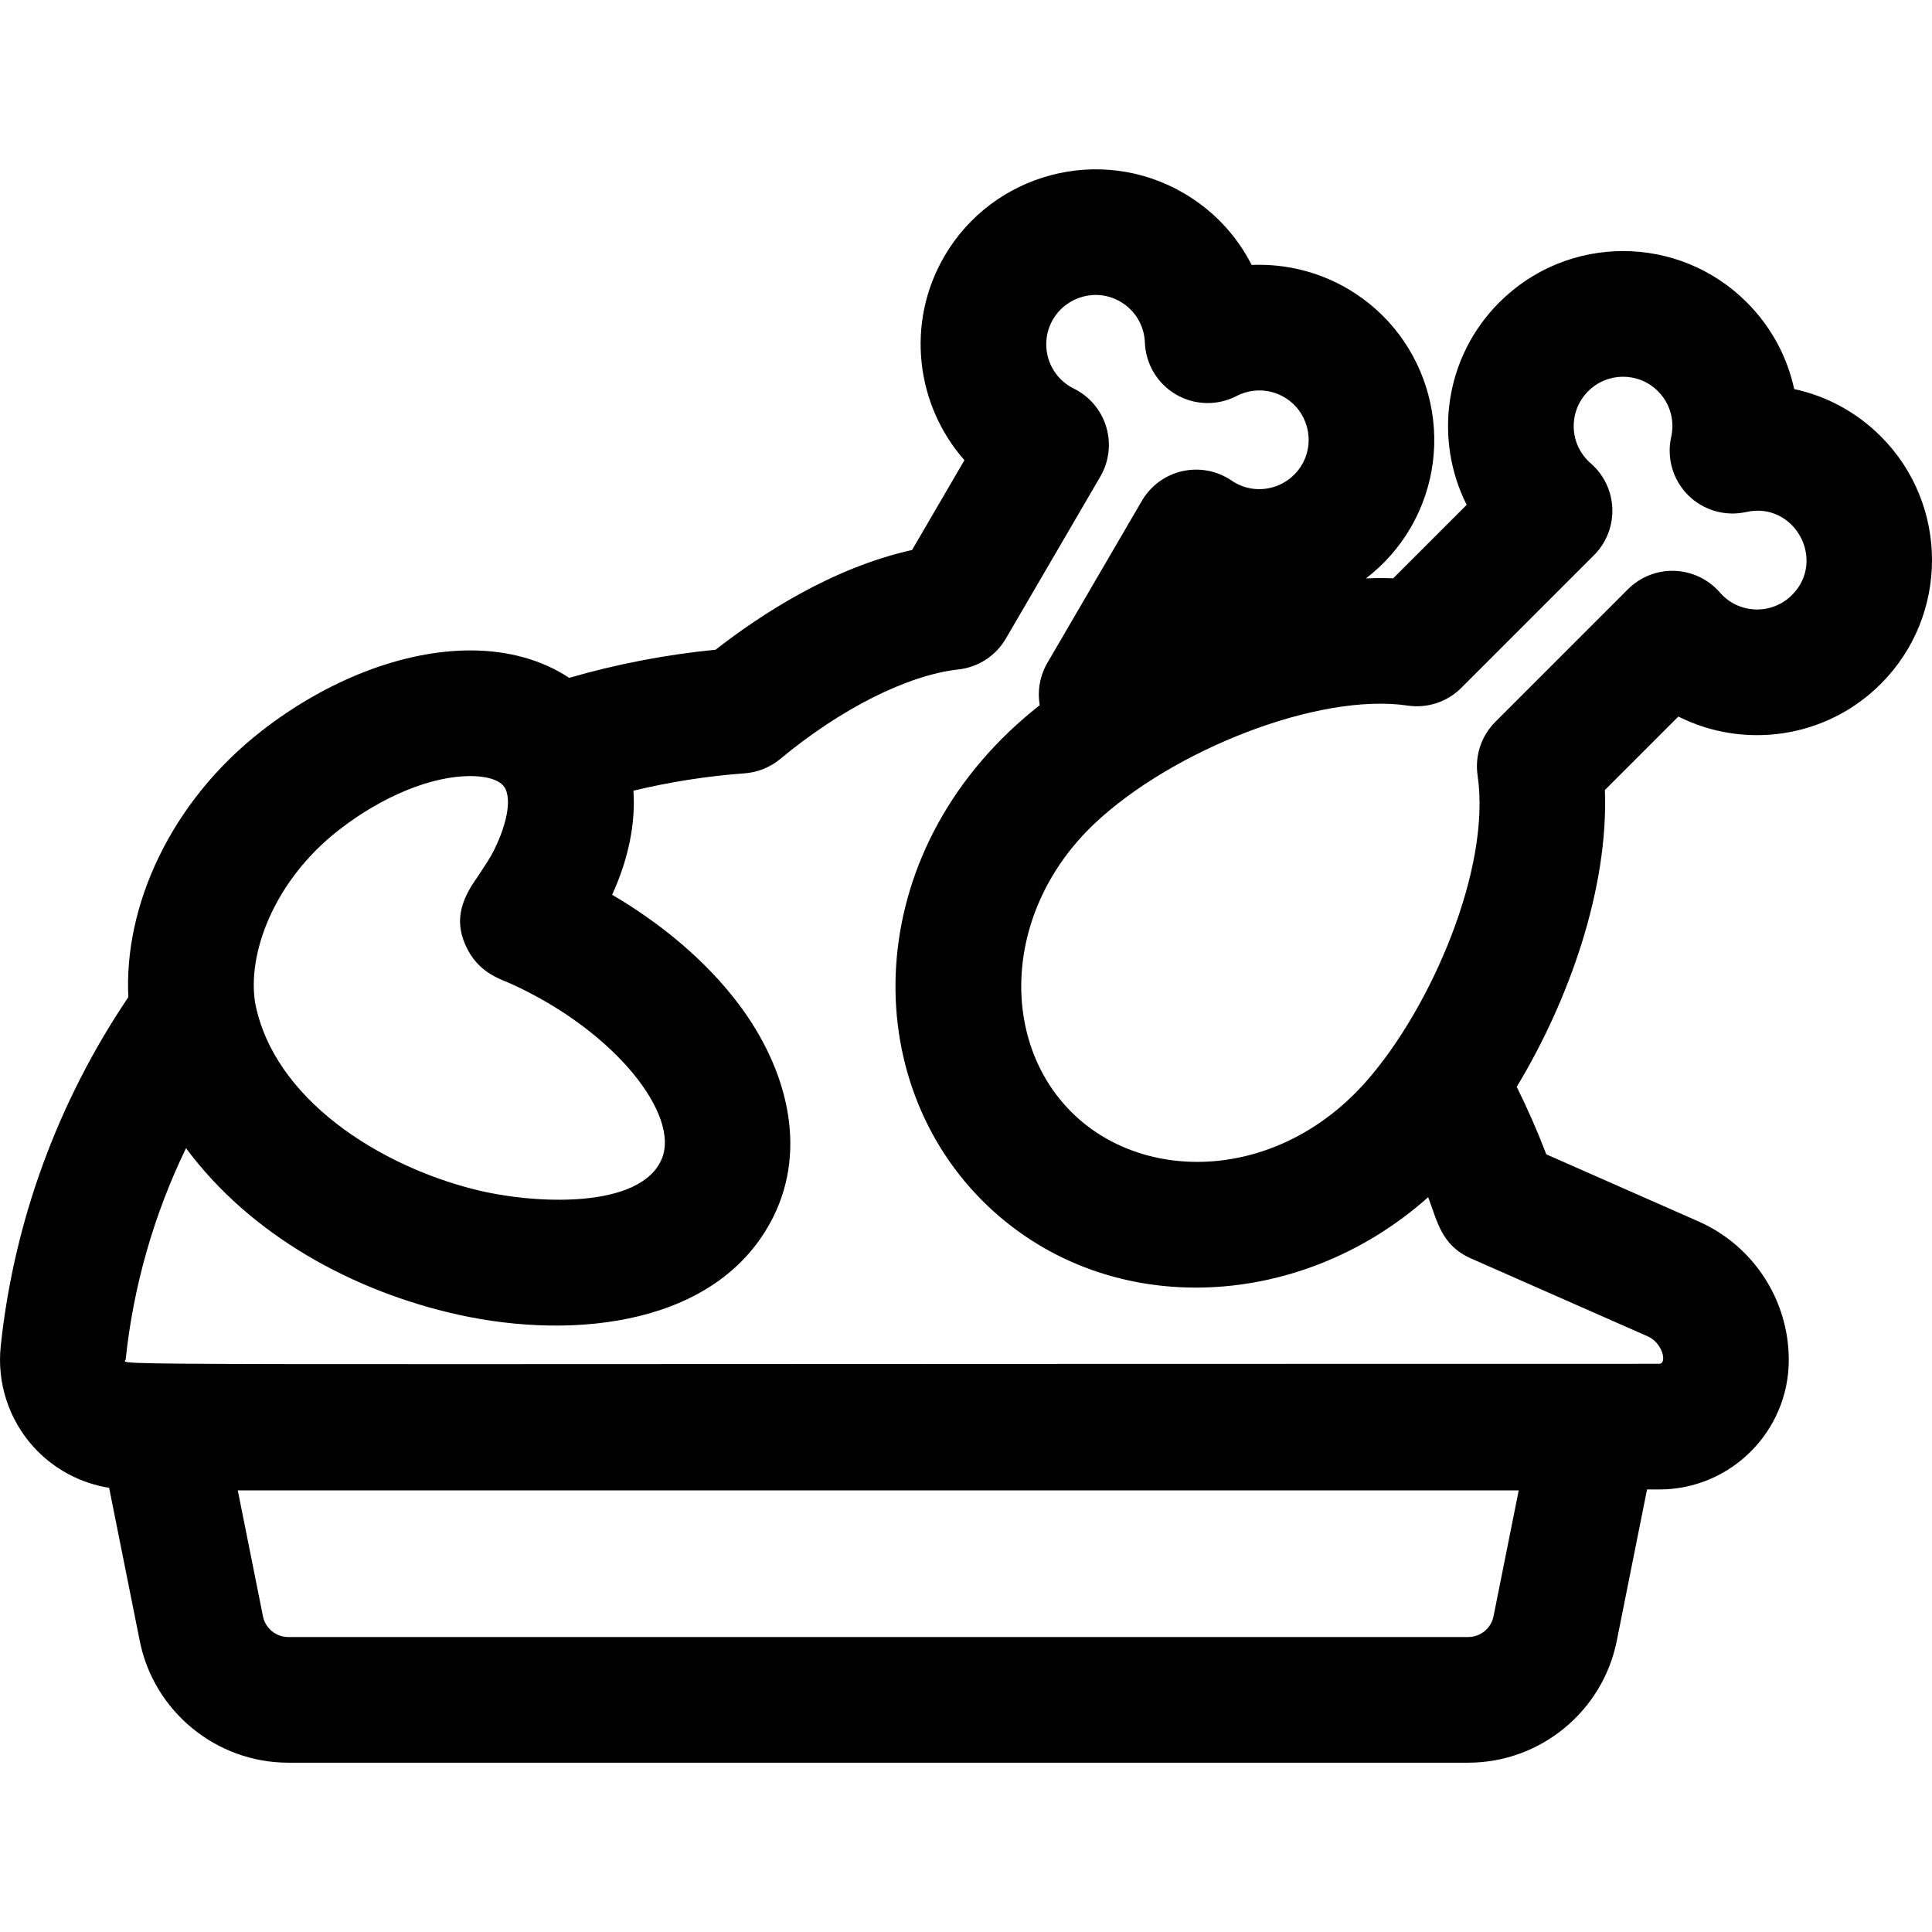
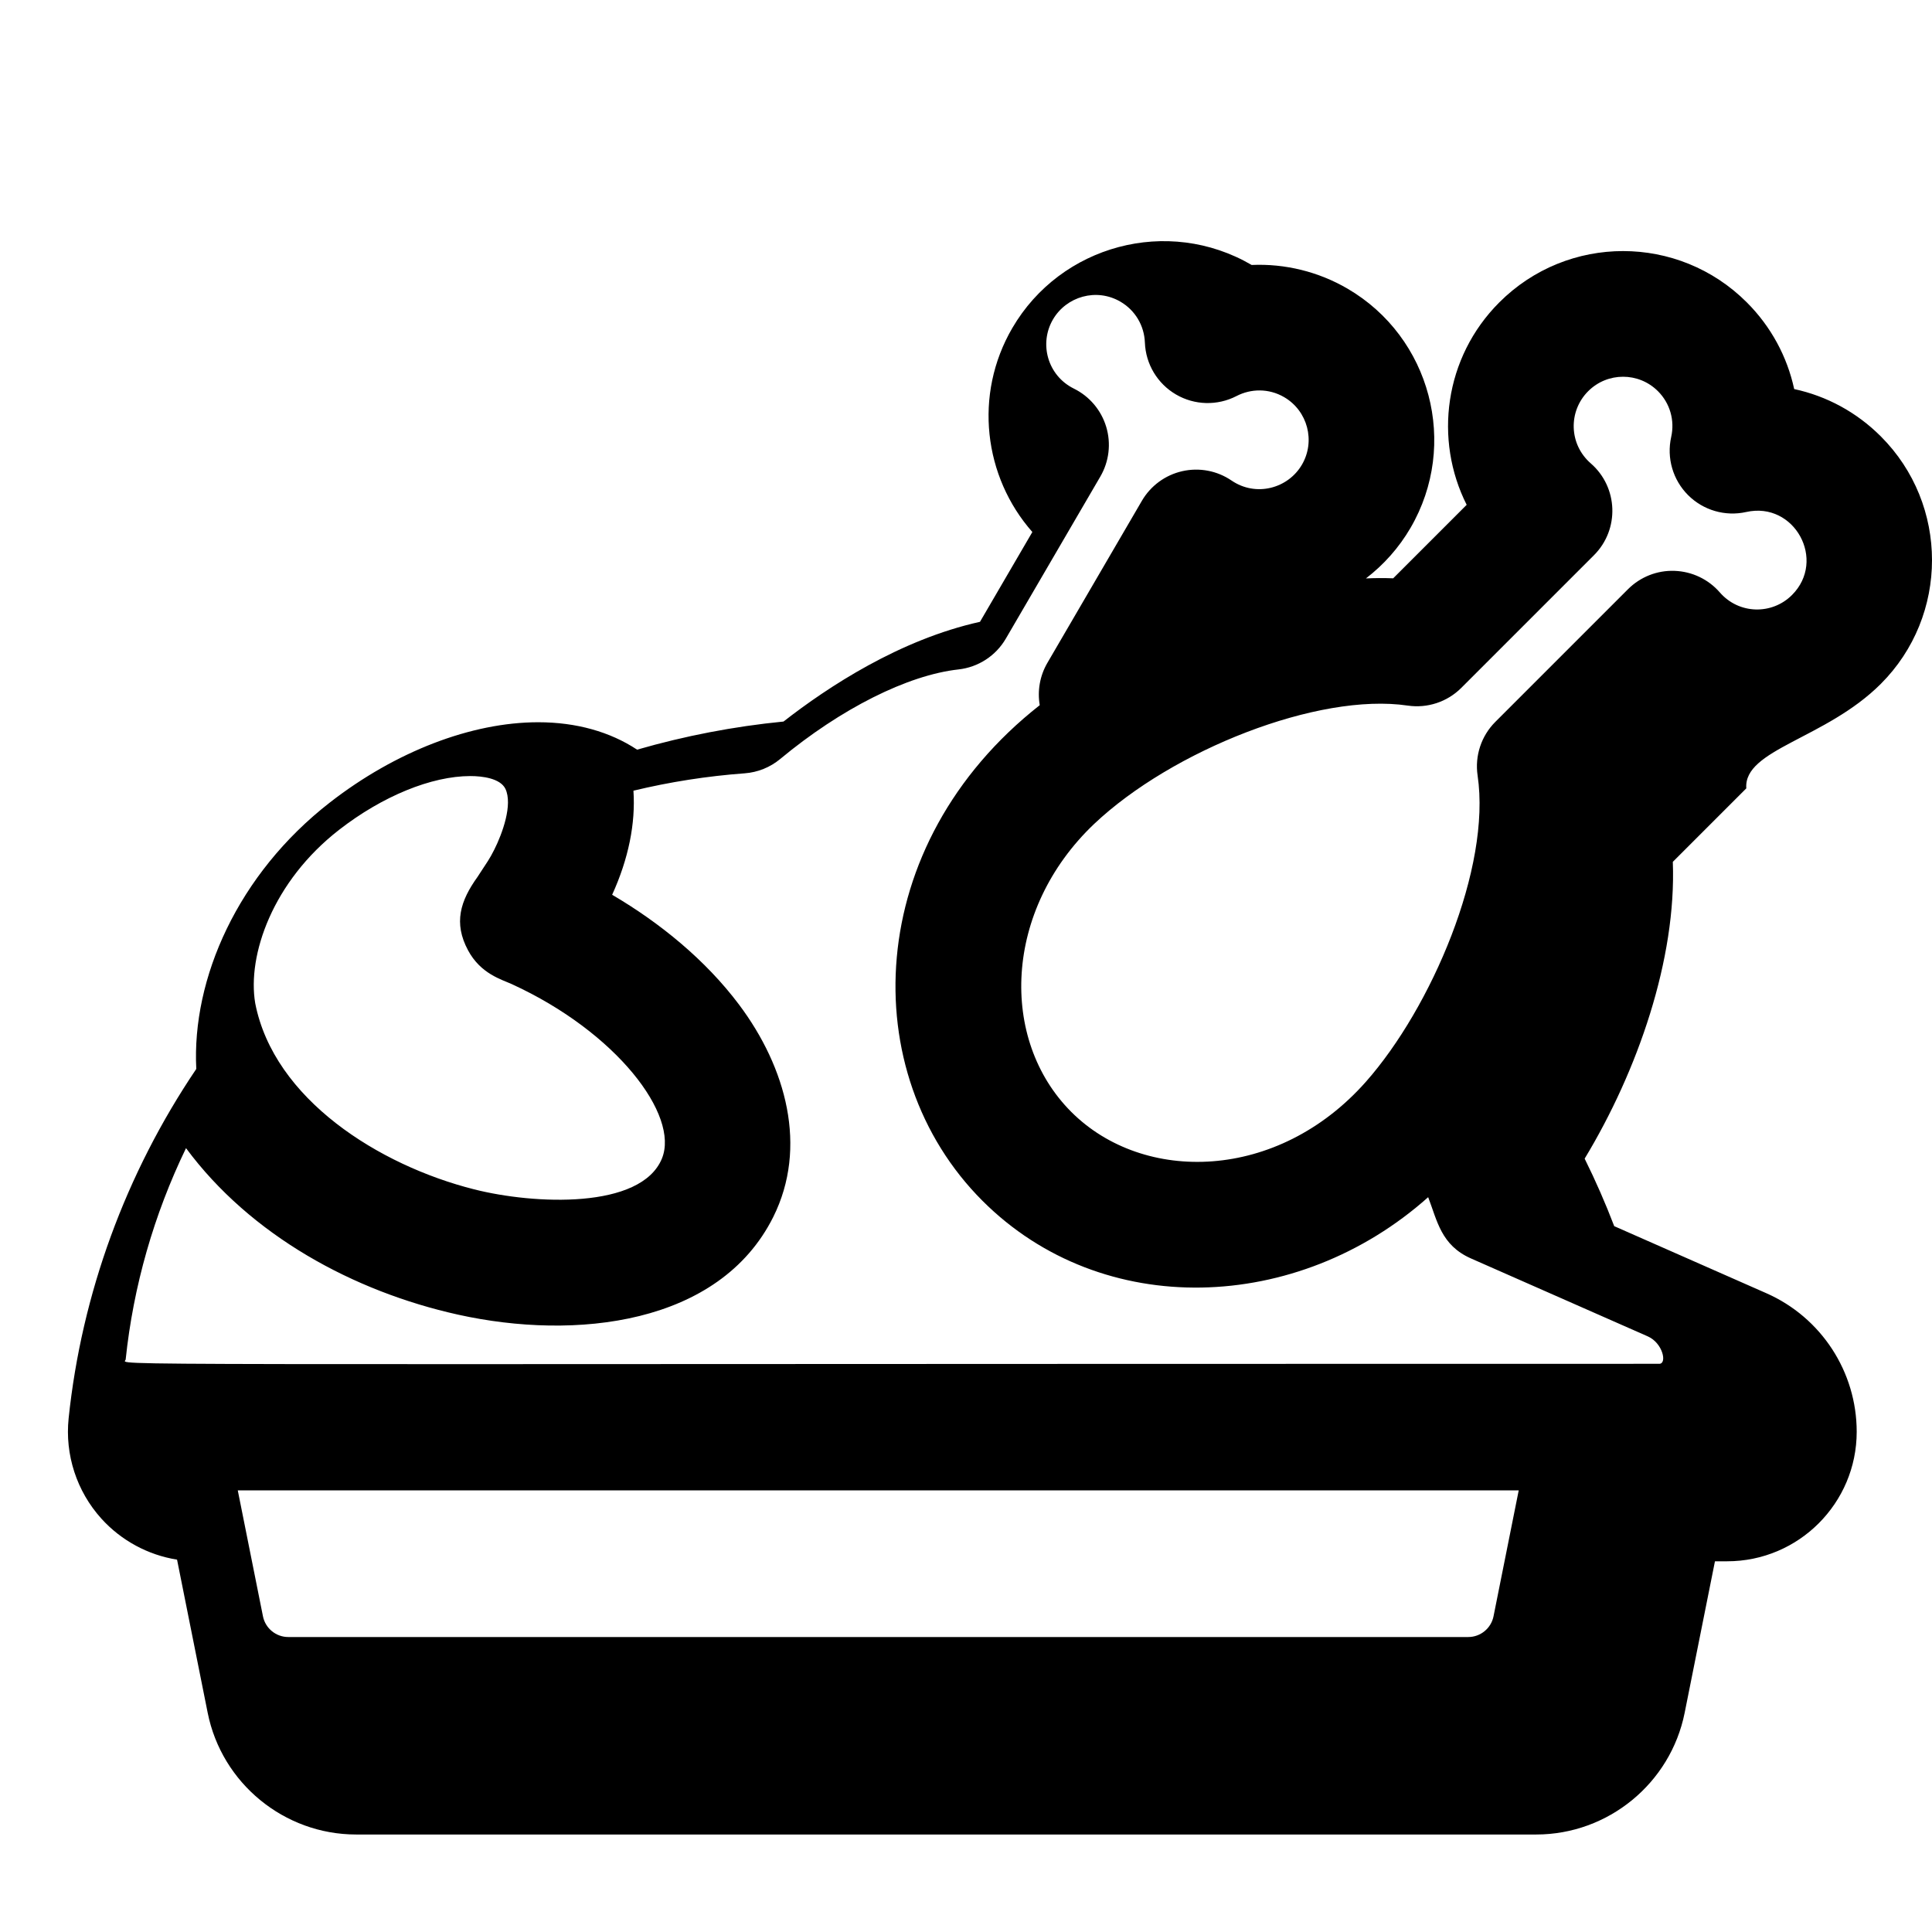
<svg xmlns="http://www.w3.org/2000/svg" fill="#000000" height="800px" width="800px" version="1.1" id="Layer_1" viewBox="0 0 512.001 512.001" xml:space="preserve">
  <g>
    <g>
-       <path d="M498.439,181.232c18.083-18.082,18.083-47.503,0-65.585c-6.392-6.392-14.322-10.687-22.96-12.54    c-1.845-8.563-6.125-16.543-12.558-22.977c-18.124-18.124-47.459-18.126-65.584,0c-14.632,14.631-17.341,36.437-8.654,53.653    l-19.476,19.476c-2.737-0.103-4.854-0.071-7.221,0.028c4.702-3.607,8.742-8.121,11.807-13.378    c12.881-22.09,5.389-50.541-16.702-63.423c-7.683-4.48-16.532-6.661-25.389-6.267c-3.965-7.816-10.137-14.449-18.001-19.034    c-22.239-12.967-50.622-5.25-63.423,16.702c-10.32,17.7-7.562,39.481,5.305,54.068l-13.877,23.799    c-21.203,4.698-40.252,17.205-52.066,26.428c-13.175,1.294-26.167,3.805-38.803,7.452c-7.162-4.734-16.126-7.266-26.194-7.266    c-17.712,0-37.836,7.747-55.213,21.255c-24.444,19.001-36.64,46.713-35.416,70.622c-18.712,27.706-30.377,59.577-33.828,92.582    c-1.011,9.664,2.142,19.345,8.65,26.56c5.274,5.847,12.393,9.671,20.083,10.903l8.117,40.583    c3.737,18.69,20.284,32.255,39.344,32.255h312.727c19.06,0,35.607-13.565,39.344-32.255l8.029-40.15h3.239    c18.926,0,34.324-15.398,34.324-34.324c0-15.893-9.397-30.304-23.939-36.715l-40.321-17.774    c-2.315-6.07-4.939-12.048-7.837-17.894c14.074-23.268,24.343-52.903,23.366-78.653l19.474-19.474    C462,198.57,483.804,195.868,498.439,181.232z M89.866,219.911c11.477-8.92,24.477-14.246,34.778-14.246    c3.129,0,7.908,0.57,9.294,3.376c1.986,4.183-0.79,11.834-2.942,16.111c-1.275,2.525-1.741,3.1-4.44,7.227    c-4.58,6.376-6.405,12.206-2.527,19.448c3.36,6.276,8.934,7.753,11.605,8.975c27.749,12.708,44.467,34.739,39.79,46.206    c-0.006,0.014-0.009,0.029-0.016,0.043c-5.571,13.469-33.844,12.169-49.752,8.139c-25.21-6.364-53.048-23.875-58.017-49.31    C65.477,253.125,72.268,233.59,89.866,219.911z M395.8,428.342c-0.636,3.18-3.451,5.487-6.693,5.487H76.381    c-3.242,0-6.058-2.307-6.693-5.487l-6.677-33.383h339.467L395.8,428.342z M436.675,354.151c3.997,1.761,5.183,7.273,3.046,7.273    c-428.088,0-406.593,0.568-406.418-1.134c2.032-19.429,7.476-38.399,15.994-56.021c17.142,23.161,44.427,37.983,72.033,44.113    c0.01,0.002,0.02,0.004,0.03,0.007c0.012,0.003,0.024,0.006,0.038,0.008c31.089,6.887,69.229,2.709,83.524-25.881    c9.201-18.48,3.465-39.584-9.08-56.3c-8.856-11.798-20.938-21.662-33.615-29.091c4.342-9.52,6.231-18.916,5.643-27.584    c9.647-2.324,19.511-3.867,29.482-4.603c3.453-0.255,6.742-1.581,9.407-3.793c16.109-13.369,33.774-22.243,47.253-23.739    c5.238-0.581,9.892-3.607,12.545-8.161l25.043-42.948c2.325-3.988,2.89-8.763,1.561-13.182c-1.33-4.421-4.436-8.091-8.576-10.134    c-6.934-3.42-9.293-11.881-5.539-18.32c3.552-6.089,11.511-8.429,17.885-4.711c3.888,2.266,6.31,6.319,6.479,10.838    c0.213,5.696,3.326,10.888,8.251,13.76c4.924,2.871,10.975,3.023,16.039,0.403c3.79-1.961,8.529-2.087,12.622,0.3    c6.23,3.633,8.343,11.656,4.711,17.886c-3.676,6.305-12.154,8.645-18.671,4.203c-3.816-2.597-8.541-3.493-13.043-2.473    c-4.503,1.019-8.38,3.863-10.705,7.852l-25.043,42.948c-1.993,3.419-2.683,7.392-2.025,11.212    c-46.946,36.869-49.021,97.501-15.186,131.337c31.773,31.774,83.554,29.876,118.121-0.951c2.403,6.24,3.409,12.737,11.352,16.239    L436.675,354.151z M431.433,156.151l-35.155,35.155c-3.727,3.726-5.469,8.997-4.697,14.21    c3.624,24.48-12.262,61.535-29.585,81.145c-23.384,26.452-58.966,27.136-78.095,8.006c-0.006-0.006-0.012-0.012-0.018-0.018    c-19.07-19.093-17.966-53.434,6.076-76.296c20.629-19.512,59.393-34.874,83.095-31.365c5.214,0.77,10.484-0.97,14.21-4.697    l35.155-35.155c6.826-6.826,6.426-18.011-0.848-24.336c-5.843-5.088-5.973-13.842-0.688-19.126c5.112-5.111,13.383-5.111,18.496,0    c3.182,3.182,4.492,7.717,3.504,12.13c-1.245,5.563,0.444,11.377,4.475,15.408s9.845,5.718,15.408,4.475    c12.815-2.87,21.328,12.802,12.13,22c-5.289,5.289-14.047,5.15-19.125-0.688c-3.029-3.484-7.37-5.554-11.984-5.714    C439.168,151.108,434.698,152.887,431.433,156.151z" />
+       <path d="M498.439,181.232c18.083-18.082,18.083-47.503,0-65.585c-6.392-6.392-14.322-10.687-22.96-12.54    c-1.845-8.563-6.125-16.543-12.558-22.977c-18.124-18.124-47.459-18.126-65.584,0c-14.632,14.631-17.341,36.437-8.654,53.653    l-19.476,19.476c-2.737-0.103-4.854-0.071-7.221,0.028c4.702-3.607,8.742-8.121,11.807-13.378    c12.881-22.09,5.389-50.541-16.702-63.423c-7.683-4.48-16.532-6.661-25.389-6.267c-22.239-12.967-50.622-5.25-63.423,16.702c-10.32,17.7-7.562,39.481,5.305,54.068l-13.877,23.799    c-21.203,4.698-40.252,17.205-52.066,26.428c-13.175,1.294-26.167,3.805-38.803,7.452c-7.162-4.734-16.126-7.266-26.194-7.266    c-17.712,0-37.836,7.747-55.213,21.255c-24.444,19.001-36.64,46.713-35.416,70.622c-18.712,27.706-30.377,59.577-33.828,92.582    c-1.011,9.664,2.142,19.345,8.65,26.56c5.274,5.847,12.393,9.671,20.083,10.903l8.117,40.583    c3.737,18.69,20.284,32.255,39.344,32.255h312.727c19.06,0,35.607-13.565,39.344-32.255l8.029-40.15h3.239    c18.926,0,34.324-15.398,34.324-34.324c0-15.893-9.397-30.304-23.939-36.715l-40.321-17.774    c-2.315-6.07-4.939-12.048-7.837-17.894c14.074-23.268,24.343-52.903,23.366-78.653l19.474-19.474    C462,198.57,483.804,195.868,498.439,181.232z M89.866,219.911c11.477-8.92,24.477-14.246,34.778-14.246    c3.129,0,7.908,0.57,9.294,3.376c1.986,4.183-0.79,11.834-2.942,16.111c-1.275,2.525-1.741,3.1-4.44,7.227    c-4.58,6.376-6.405,12.206-2.527,19.448c3.36,6.276,8.934,7.753,11.605,8.975c27.749,12.708,44.467,34.739,39.79,46.206    c-0.006,0.014-0.009,0.029-0.016,0.043c-5.571,13.469-33.844,12.169-49.752,8.139c-25.21-6.364-53.048-23.875-58.017-49.31    C65.477,253.125,72.268,233.59,89.866,219.911z M395.8,428.342c-0.636,3.18-3.451,5.487-6.693,5.487H76.381    c-3.242,0-6.058-2.307-6.693-5.487l-6.677-33.383h339.467L395.8,428.342z M436.675,354.151c3.997,1.761,5.183,7.273,3.046,7.273    c-428.088,0-406.593,0.568-406.418-1.134c2.032-19.429,7.476-38.399,15.994-56.021c17.142,23.161,44.427,37.983,72.033,44.113    c0.01,0.002,0.02,0.004,0.03,0.007c0.012,0.003,0.024,0.006,0.038,0.008c31.089,6.887,69.229,2.709,83.524-25.881    c9.201-18.48,3.465-39.584-9.08-56.3c-8.856-11.798-20.938-21.662-33.615-29.091c4.342-9.52,6.231-18.916,5.643-27.584    c9.647-2.324,19.511-3.867,29.482-4.603c3.453-0.255,6.742-1.581,9.407-3.793c16.109-13.369,33.774-22.243,47.253-23.739    c5.238-0.581,9.892-3.607,12.545-8.161l25.043-42.948c2.325-3.988,2.89-8.763,1.561-13.182c-1.33-4.421-4.436-8.091-8.576-10.134    c-6.934-3.42-9.293-11.881-5.539-18.32c3.552-6.089,11.511-8.429,17.885-4.711c3.888,2.266,6.31,6.319,6.479,10.838    c0.213,5.696,3.326,10.888,8.251,13.76c4.924,2.871,10.975,3.023,16.039,0.403c3.79-1.961,8.529-2.087,12.622,0.3    c6.23,3.633,8.343,11.656,4.711,17.886c-3.676,6.305-12.154,8.645-18.671,4.203c-3.816-2.597-8.541-3.493-13.043-2.473    c-4.503,1.019-8.38,3.863-10.705,7.852l-25.043,42.948c-1.993,3.419-2.683,7.392-2.025,11.212    c-46.946,36.869-49.021,97.501-15.186,131.337c31.773,31.774,83.554,29.876,118.121-0.951c2.403,6.24,3.409,12.737,11.352,16.239    L436.675,354.151z M431.433,156.151l-35.155,35.155c-3.727,3.726-5.469,8.997-4.697,14.21    c3.624,24.48-12.262,61.535-29.585,81.145c-23.384,26.452-58.966,27.136-78.095,8.006c-0.006-0.006-0.012-0.012-0.018-0.018    c-19.07-19.093-17.966-53.434,6.076-76.296c20.629-19.512,59.393-34.874,83.095-31.365c5.214,0.77,10.484-0.97,14.21-4.697    l35.155-35.155c6.826-6.826,6.426-18.011-0.848-24.336c-5.843-5.088-5.973-13.842-0.688-19.126c5.112-5.111,13.383-5.111,18.496,0    c3.182,3.182,4.492,7.717,3.504,12.13c-1.245,5.563,0.444,11.377,4.475,15.408s9.845,5.718,15.408,4.475    c12.815-2.87,21.328,12.802,12.13,22c-5.289,5.289-14.047,5.15-19.125-0.688c-3.029-3.484-7.37-5.554-11.984-5.714    C439.168,151.108,434.698,152.887,431.433,156.151z" />
    </g>
  </g>
</svg>